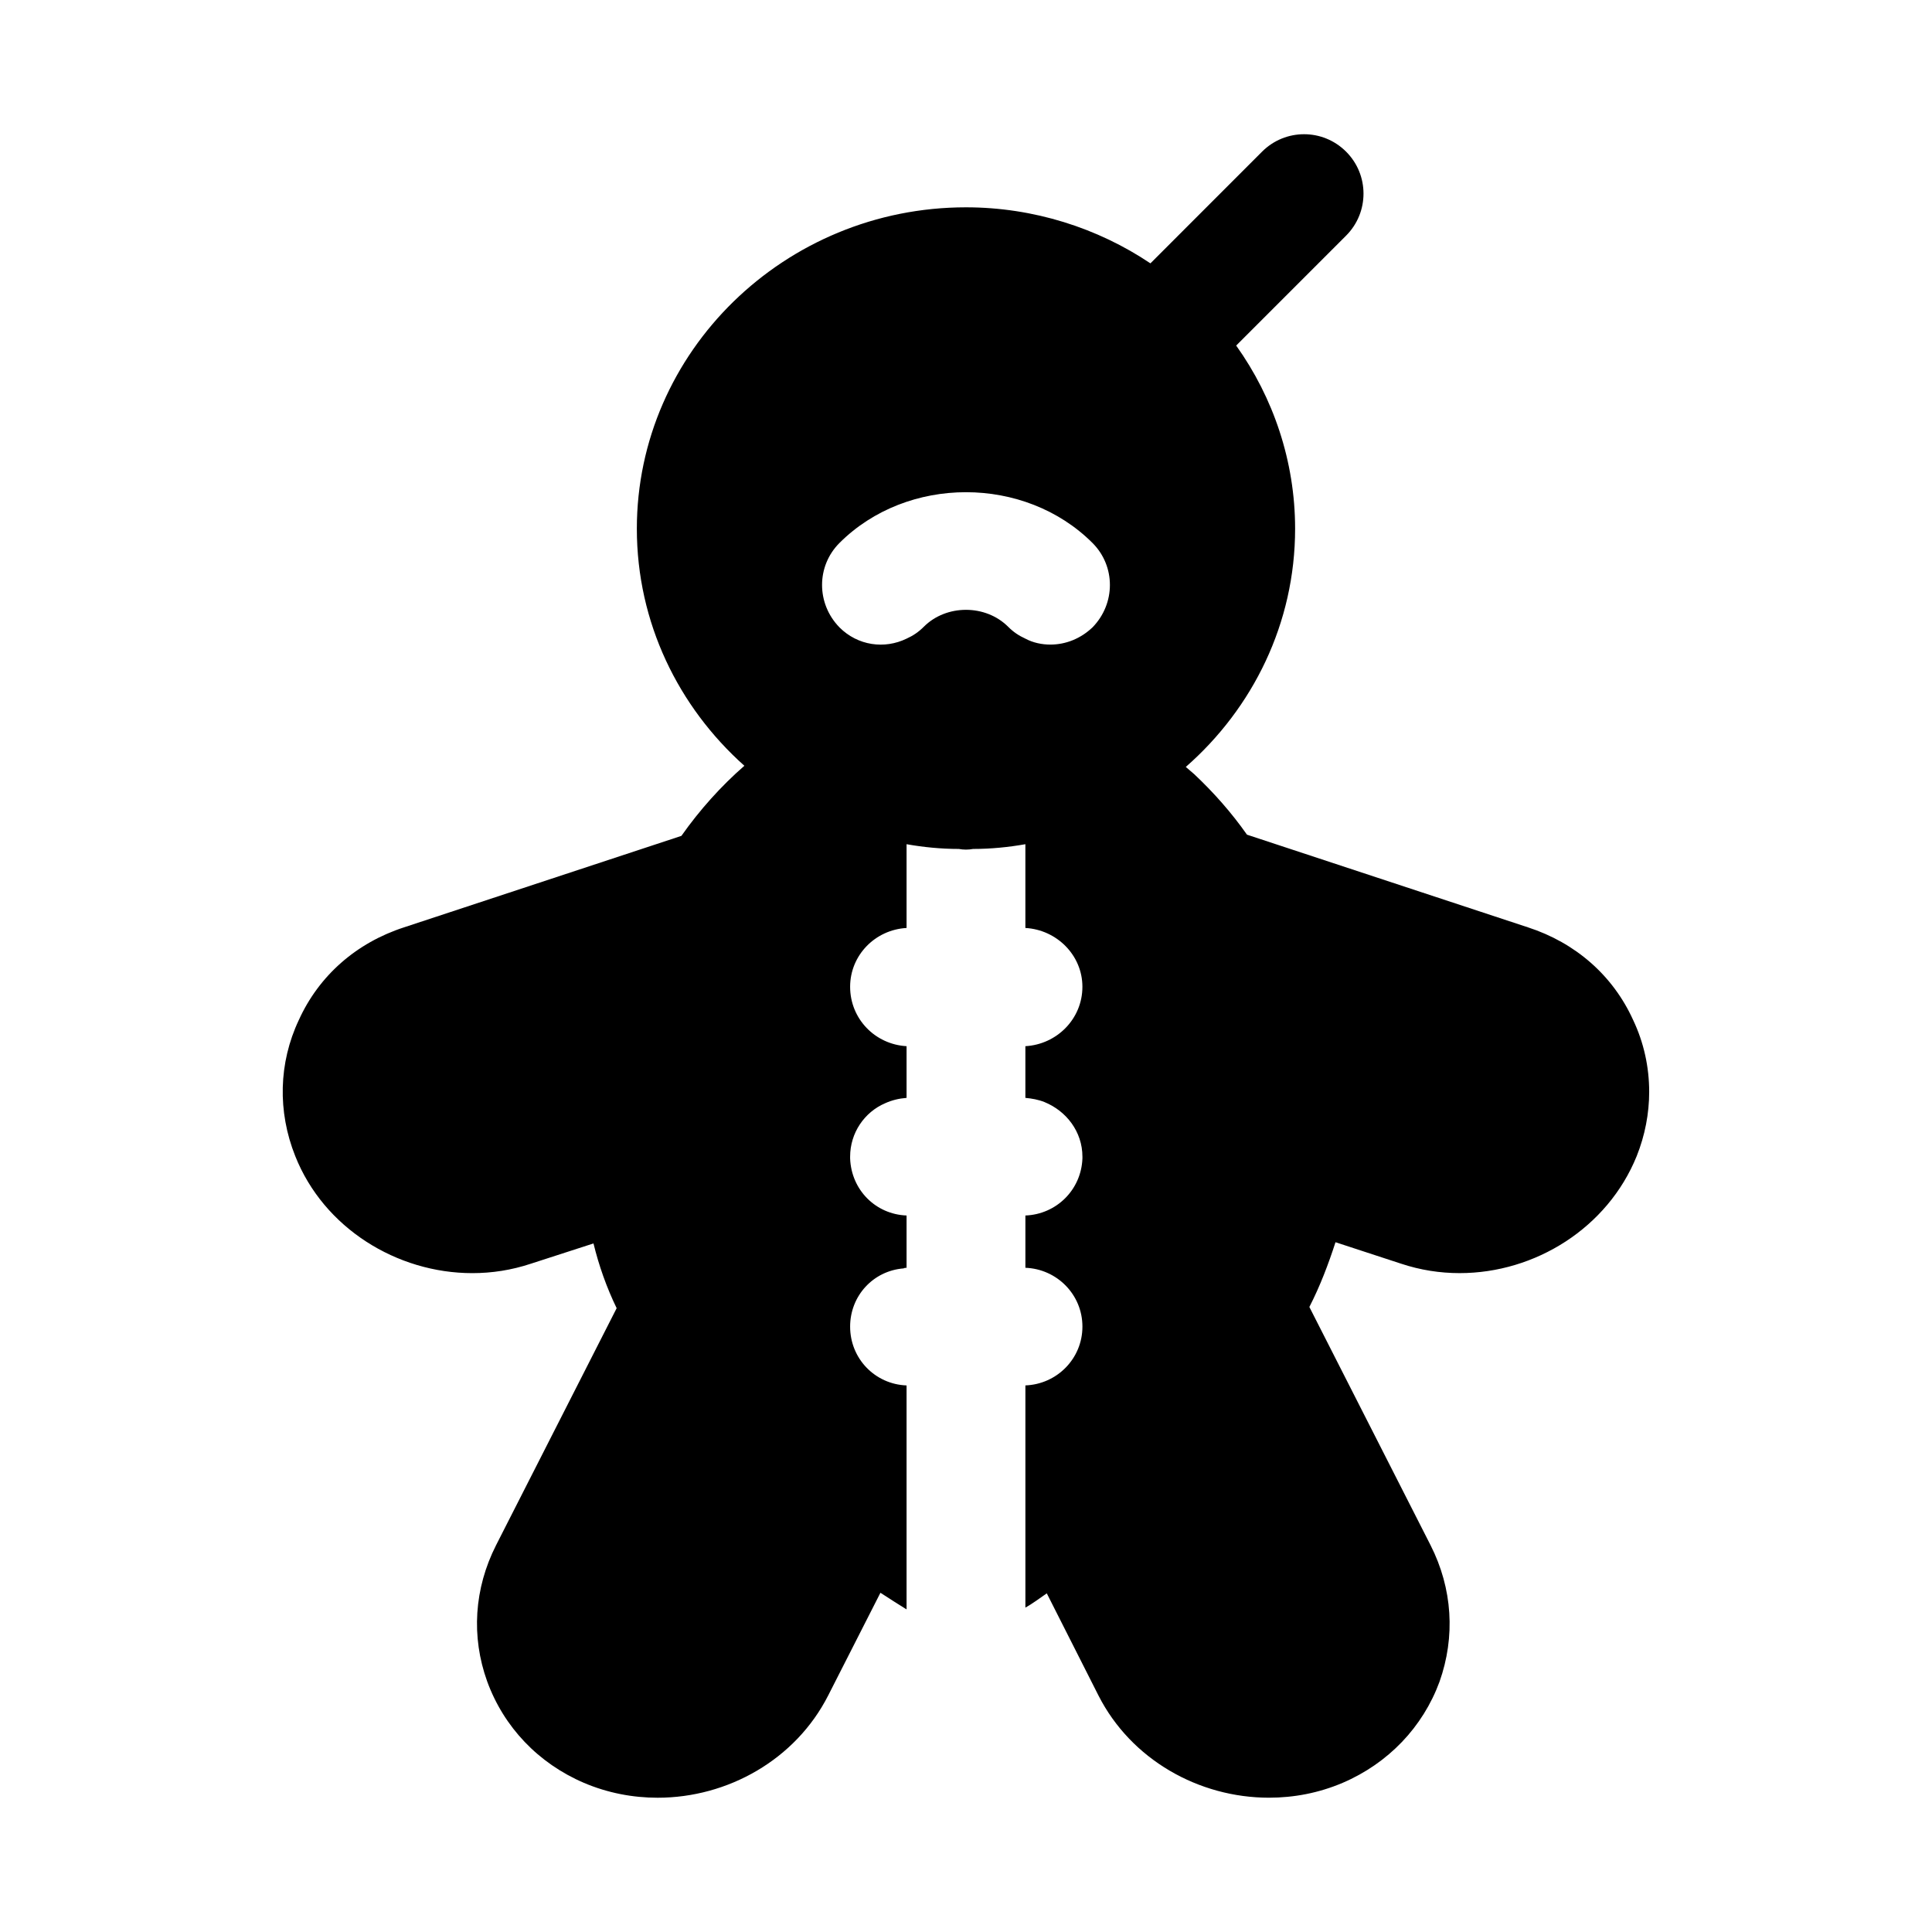
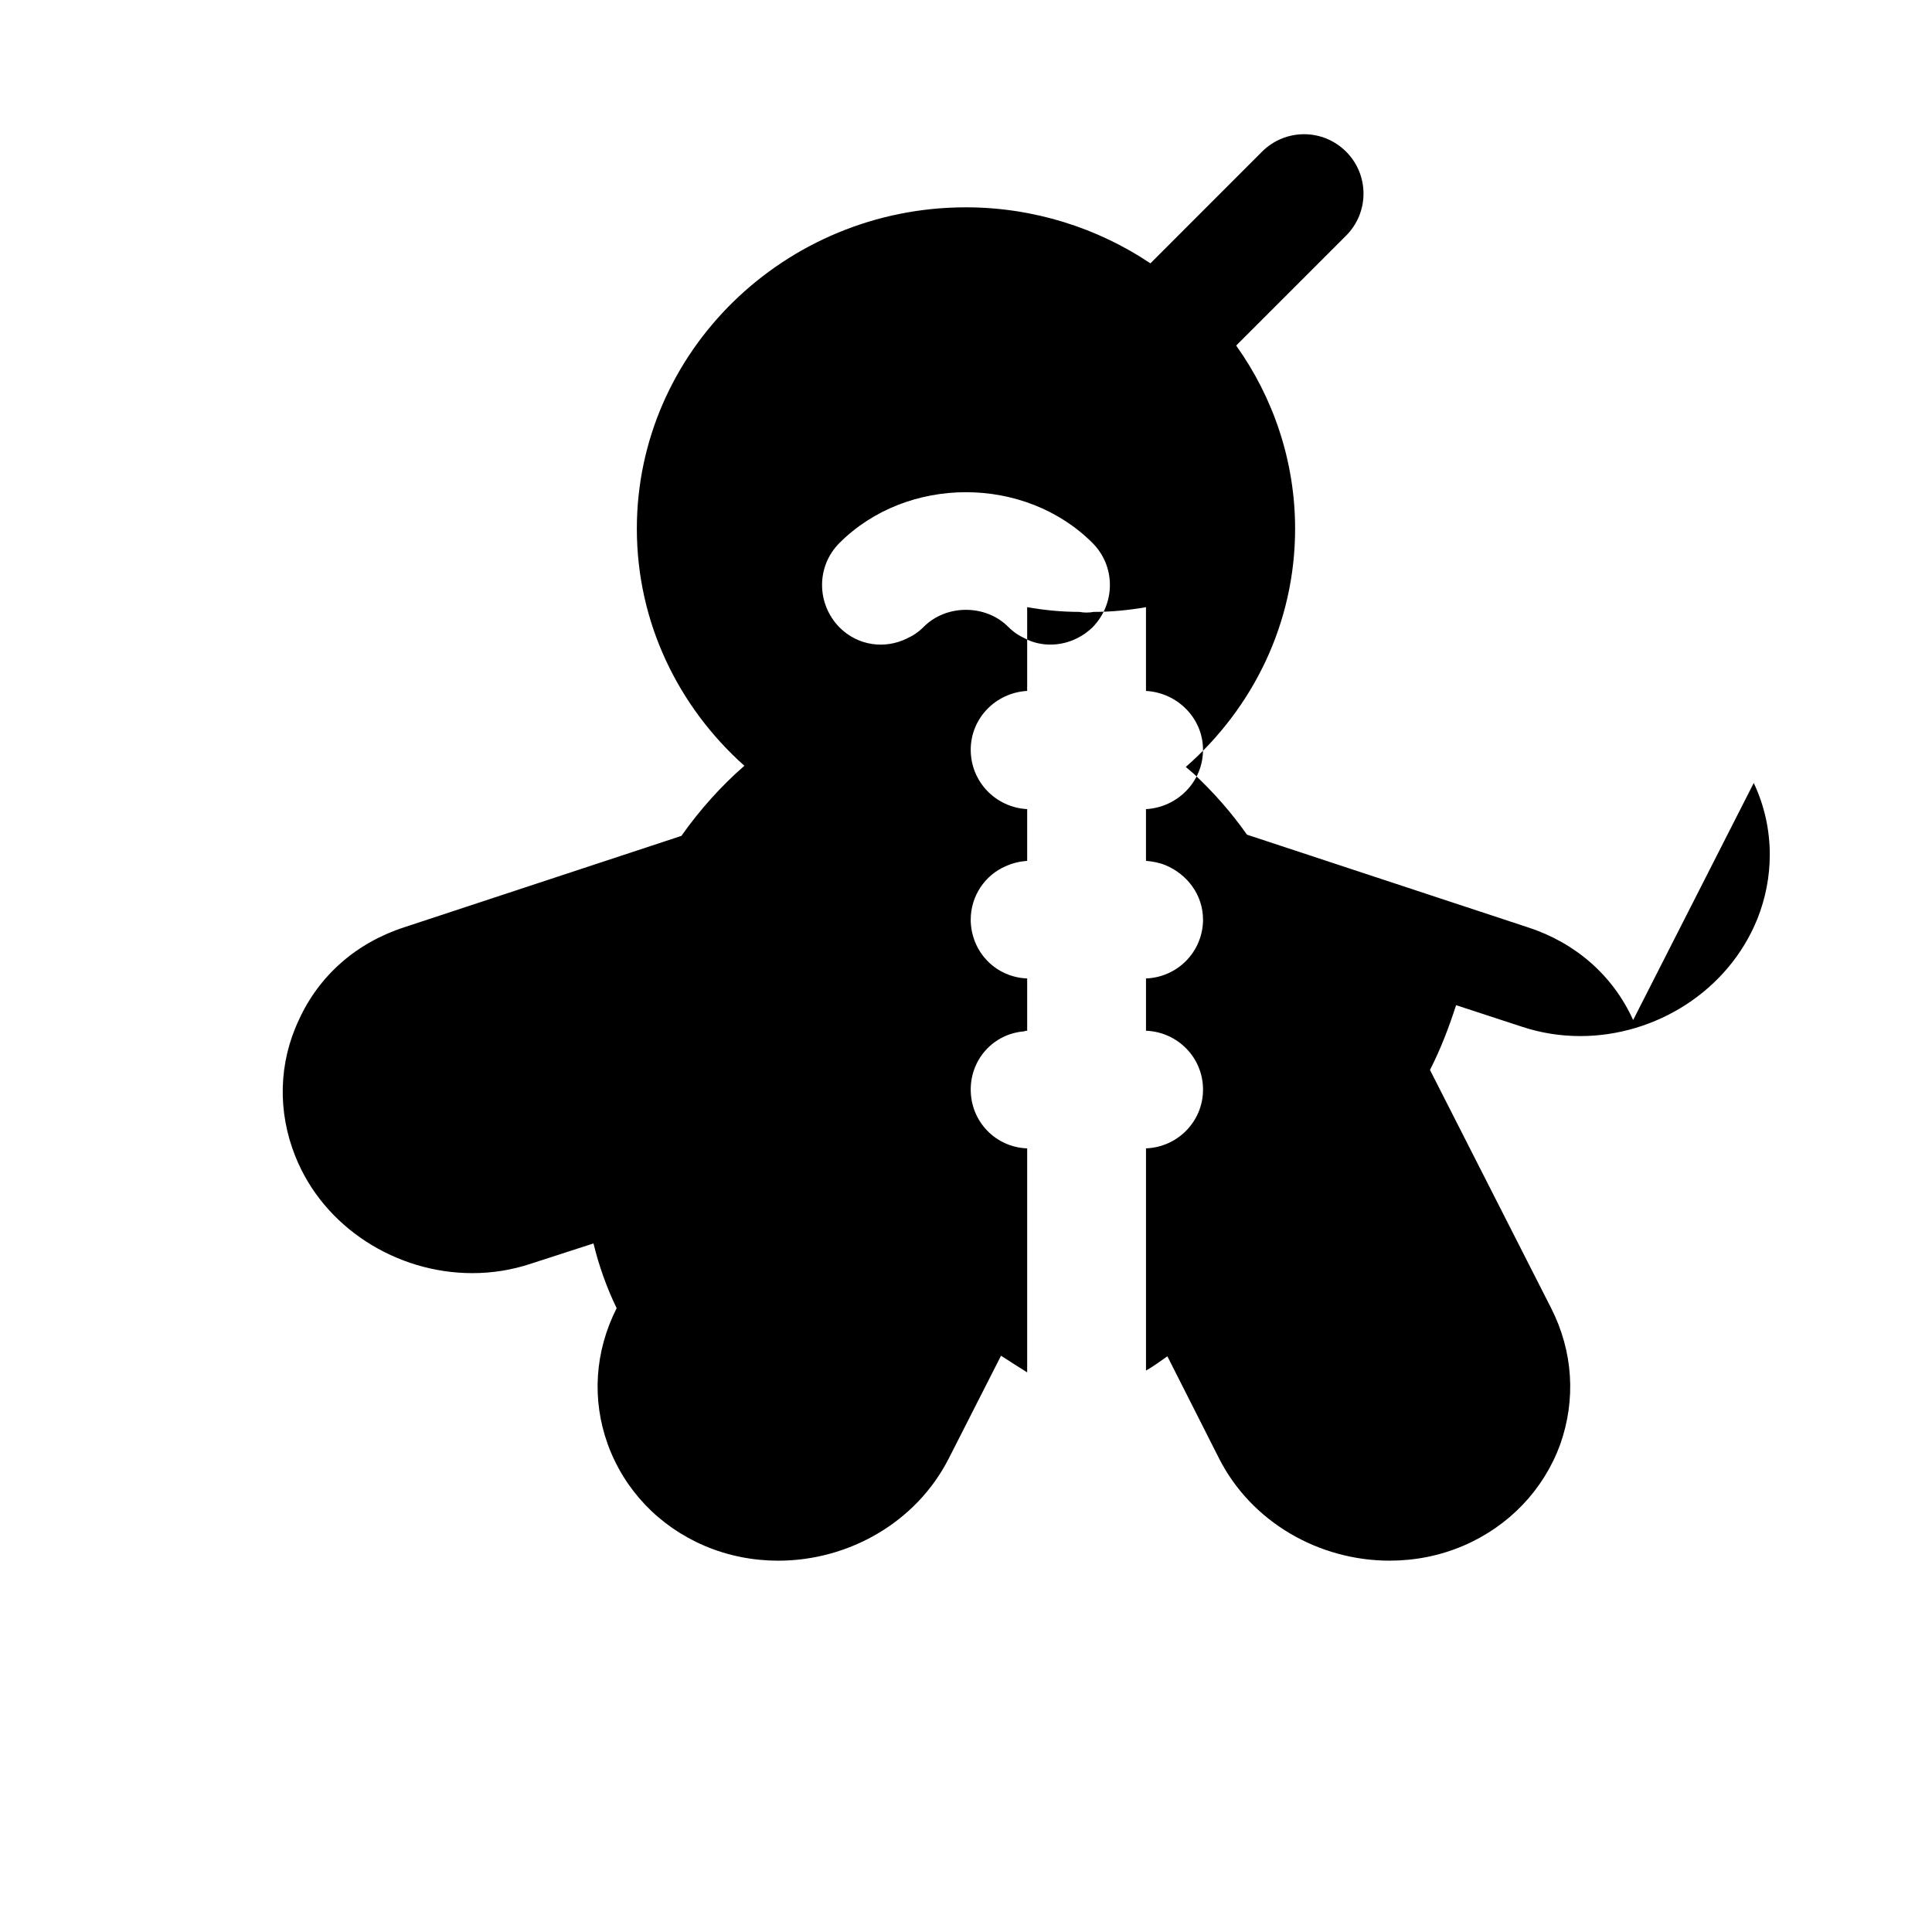
<svg xmlns="http://www.w3.org/2000/svg" fill="#000000" width="800px" height="800px" version="1.1" viewBox="144 144 512 512">
-   <path d="m576.8 414.32c-5.352-11.809-15.273-20.469-27.867-24.562l-74.469-24.562c-4.094-5.824-8.816-11.18-14.012-16.059-0.789-0.629-1.418-1.258-2.203-1.891 17.789-15.586 28.969-38.102 28.969-63.133 0-17.949-5.824-34.793-15.586-48.492-0.016-0.016-0.031-0.031-0.031-0.047l29.125-29.125c6.156-6.156 6.156-16.121 0-22.262-6.156-6.156-16.105-6.156-22.262 0l-29.582 29.598c-0.035-0.012-0.066-0.027-0.082-0.043-13.855-9.289-30.859-14.801-48.805-14.801-48.02 0-87.223 38.258-87.223 85.176 0 24.875 11.02 47.23 28.496 62.82-6.141 5.352-11.809 11.652-16.688 18.578l-73.523 24.246c-12.594 4.094-22.516 12.754-27.867 24.562-5.352 11.336-5.668 24.246-0.945 36.055 7.559 19.051 26.922 31.016 46.918 31.016 5.195 0 10.391-0.789 15.586-2.519l16.531-5.352c1.418 5.824 3.465 11.652 6.141 17.16l-31.961 62.82c-5.824 11.492-6.613 24.246-2.363 36.055 4.41 12.121 13.539 21.727 25.664 26.922 6.297 2.676 12.91 3.938 19.523 3.938 18.578 0 36.527-10.078 45.184-27.078l13.855-27.238c2.676 1.73 4.879 3.148 6.926 4.41v-59.355c-8.344-0.316-14.957-7.086-14.957-15.586 0-8.188 6.141-14.801 14.168-15.43 0.316-0.156 0.473-0.156 0.789-0.156v-13.863c-8.188-0.316-14.641-6.769-14.957-15.113v-0.473c0-6.297 3.777-11.809 9.289-14.168 1.73-0.789 3.621-1.258 5.668-1.418v-13.699c-8.344-0.473-14.957-7.242-14.957-15.742 0-8.344 6.613-15.113 14.957-15.586v-22.199c4.41 0.789 9.133 1.258 13.855 1.258 1.258 0.234 2.519 0.234 3.777 0 4.723 0 9.445-0.473 13.855-1.258v22.199c8.344 0.473 15.113 7.242 15.113 15.586 0 8.5-6.769 15.273-15.113 15.742v13.699c1.73 0.156 3.465 0.473 5.039 1.102 5.824 2.363 10.078 7.871 10.078 14.484v0.473c-0.316 8.344-6.926 14.801-15.113 15.113v13.855c8.344 0.316 15.113 7.086 15.113 15.586s-6.769 15.273-15.113 15.586v58.883c1.73-0.945 3.621-2.363 5.668-3.777l13.699 27.078c8.652 17.004 26.602 27.078 45.18 27.078 6.613 0 13.227-1.258 19.523-3.938 12.121-5.195 21.254-14.801 25.664-26.766 4.25-11.965 3.465-24.719-2.363-36.211l-32.117-63.133c2.832-5.512 5.039-11.336 6.926-17.16l17.32 5.668c5.195 1.73 10.391 2.519 15.586 2.519 19.996 0 39.203-11.965 46.918-31.016 2.203-5.512 3.305-11.336 3.305-17.004 0-6.613-1.418-13.066-4.25-19.051zm-210.34-126.42c17.949-17.949 49.121-17.949 67.07 0 6.141 6.141 6.141 16.059 0 22.355-3.148 2.992-7.086 4.566-11.18 4.566-2.203 0-4.566-0.473-6.613-1.574-1.73-0.789-3.148-1.73-4.566-3.148-5.984-5.984-16.375-5.984-22.355 0-1.418 1.418-2.832 2.363-4.566 3.148-5.824 2.832-12.91 1.891-17.789-2.992-6.141-6.297-6.141-16.215 0-22.355z" />
+   <path d="m576.8 414.32c-5.352-11.809-15.273-20.469-27.867-24.562l-74.469-24.562c-4.094-5.824-8.816-11.18-14.012-16.059-0.789-0.629-1.418-1.258-2.203-1.891 17.789-15.586 28.969-38.102 28.969-63.133 0-17.949-5.824-34.793-15.586-48.492-0.016-0.016-0.031-0.031-0.031-0.047l29.125-29.125c6.156-6.156 6.156-16.121 0-22.262-6.156-6.156-16.105-6.156-22.262 0l-29.582 29.598c-0.035-0.012-0.066-0.027-0.082-0.043-13.855-9.289-30.859-14.801-48.805-14.801-48.02 0-87.223 38.258-87.223 85.176 0 24.875 11.02 47.23 28.496 62.82-6.141 5.352-11.809 11.652-16.688 18.578l-73.523 24.246c-12.594 4.094-22.516 12.754-27.867 24.562-5.352 11.336-5.668 24.246-0.945 36.055 7.559 19.051 26.922 31.016 46.918 31.016 5.195 0 10.391-0.789 15.586-2.519l16.531-5.352c1.418 5.824 3.465 11.652 6.141 17.16c-5.824 11.492-6.613 24.246-2.363 36.055 4.41 12.121 13.539 21.727 25.664 26.922 6.297 2.676 12.91 3.938 19.523 3.938 18.578 0 36.527-10.078 45.184-27.078l13.855-27.238c2.676 1.73 4.879 3.148 6.926 4.41v-59.355c-8.344-0.316-14.957-7.086-14.957-15.586 0-8.188 6.141-14.801 14.168-15.43 0.316-0.156 0.473-0.156 0.789-0.156v-13.863c-8.188-0.316-14.641-6.769-14.957-15.113v-0.473c0-6.297 3.777-11.809 9.289-14.168 1.73-0.789 3.621-1.258 5.668-1.418v-13.699c-8.344-0.473-14.957-7.242-14.957-15.742 0-8.344 6.613-15.113 14.957-15.586v-22.199c4.41 0.789 9.133 1.258 13.855 1.258 1.258 0.234 2.519 0.234 3.777 0 4.723 0 9.445-0.473 13.855-1.258v22.199c8.344 0.473 15.113 7.242 15.113 15.586 0 8.5-6.769 15.273-15.113 15.742v13.699c1.73 0.156 3.465 0.473 5.039 1.102 5.824 2.363 10.078 7.871 10.078 14.484v0.473c-0.316 8.344-6.926 14.801-15.113 15.113v13.855c8.344 0.316 15.113 7.086 15.113 15.586s-6.769 15.273-15.113 15.586v58.883c1.73-0.945 3.621-2.363 5.668-3.777l13.699 27.078c8.652 17.004 26.602 27.078 45.18 27.078 6.613 0 13.227-1.258 19.523-3.938 12.121-5.195 21.254-14.801 25.664-26.766 4.25-11.965 3.465-24.719-2.363-36.211l-32.117-63.133c2.832-5.512 5.039-11.336 6.926-17.16l17.32 5.668c5.195 1.73 10.391 2.519 15.586 2.519 19.996 0 39.203-11.965 46.918-31.016 2.203-5.512 3.305-11.336 3.305-17.004 0-6.613-1.418-13.066-4.25-19.051zm-210.34-126.42c17.949-17.949 49.121-17.949 67.07 0 6.141 6.141 6.141 16.059 0 22.355-3.148 2.992-7.086 4.566-11.18 4.566-2.203 0-4.566-0.473-6.613-1.574-1.73-0.789-3.148-1.73-4.566-3.148-5.984-5.984-16.375-5.984-22.355 0-1.418 1.418-2.832 2.363-4.566 3.148-5.824 2.832-12.91 1.891-17.789-2.992-6.141-6.297-6.141-16.215 0-22.355z" />
</svg>